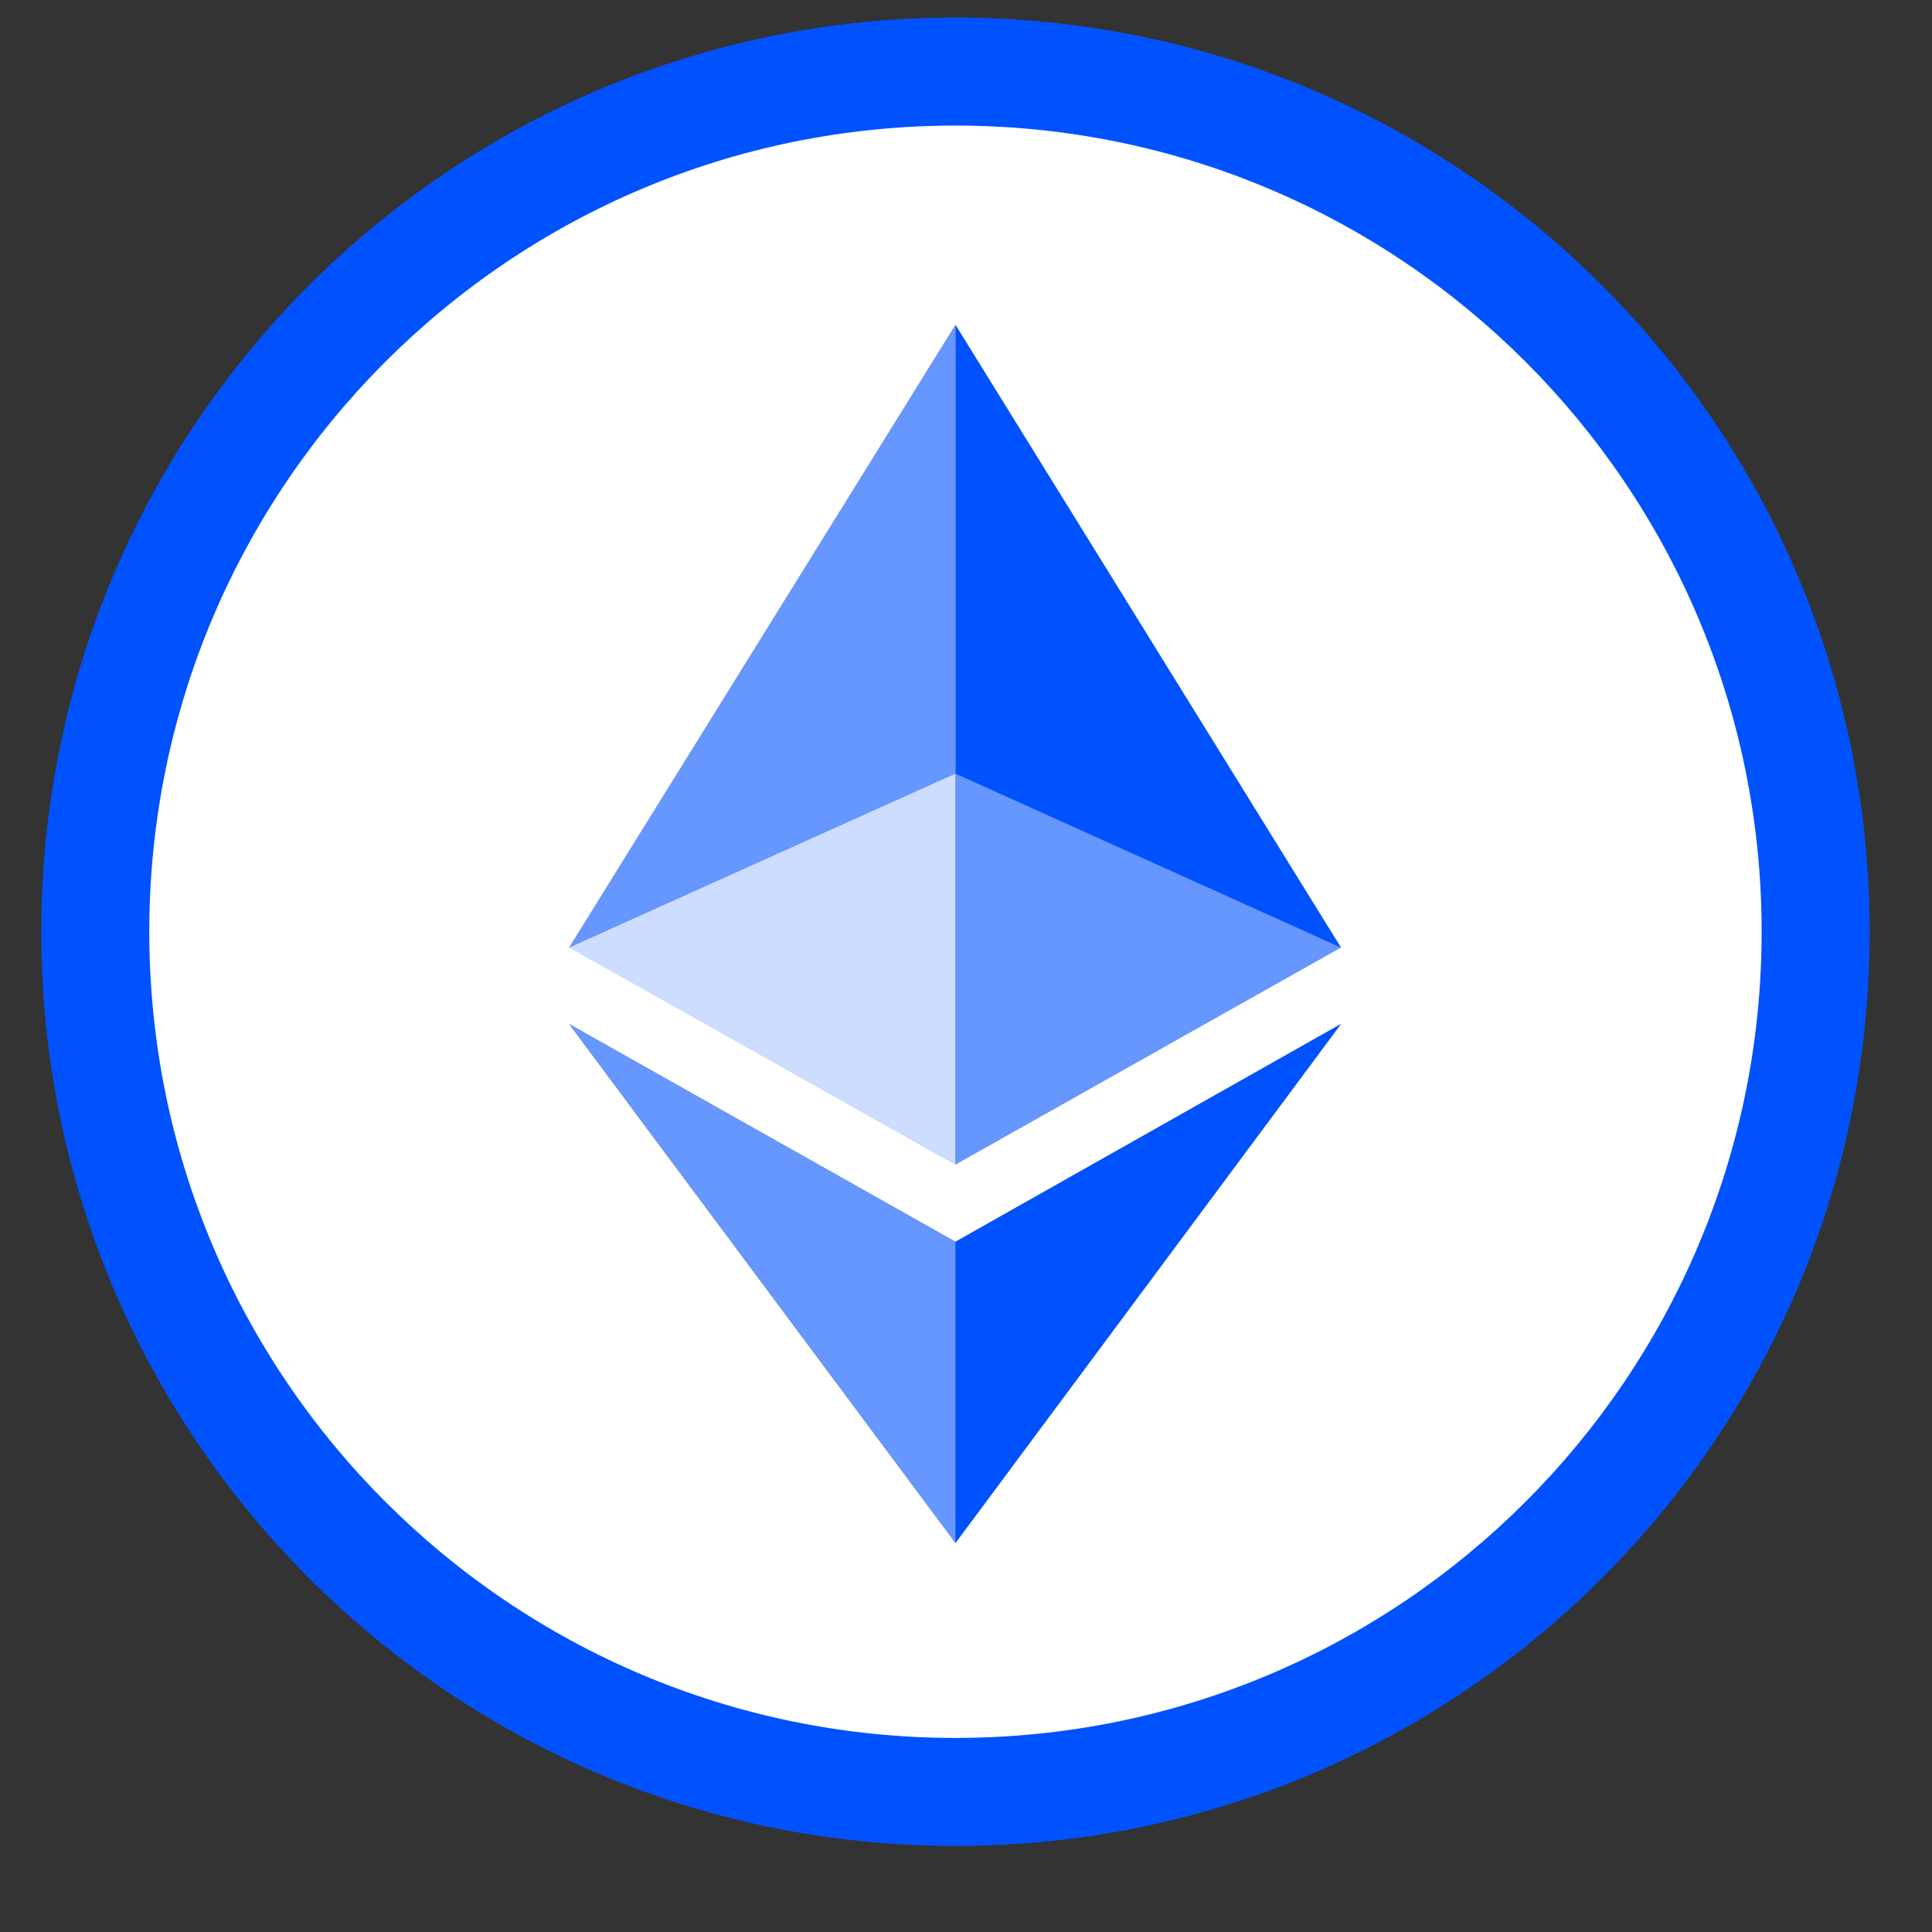
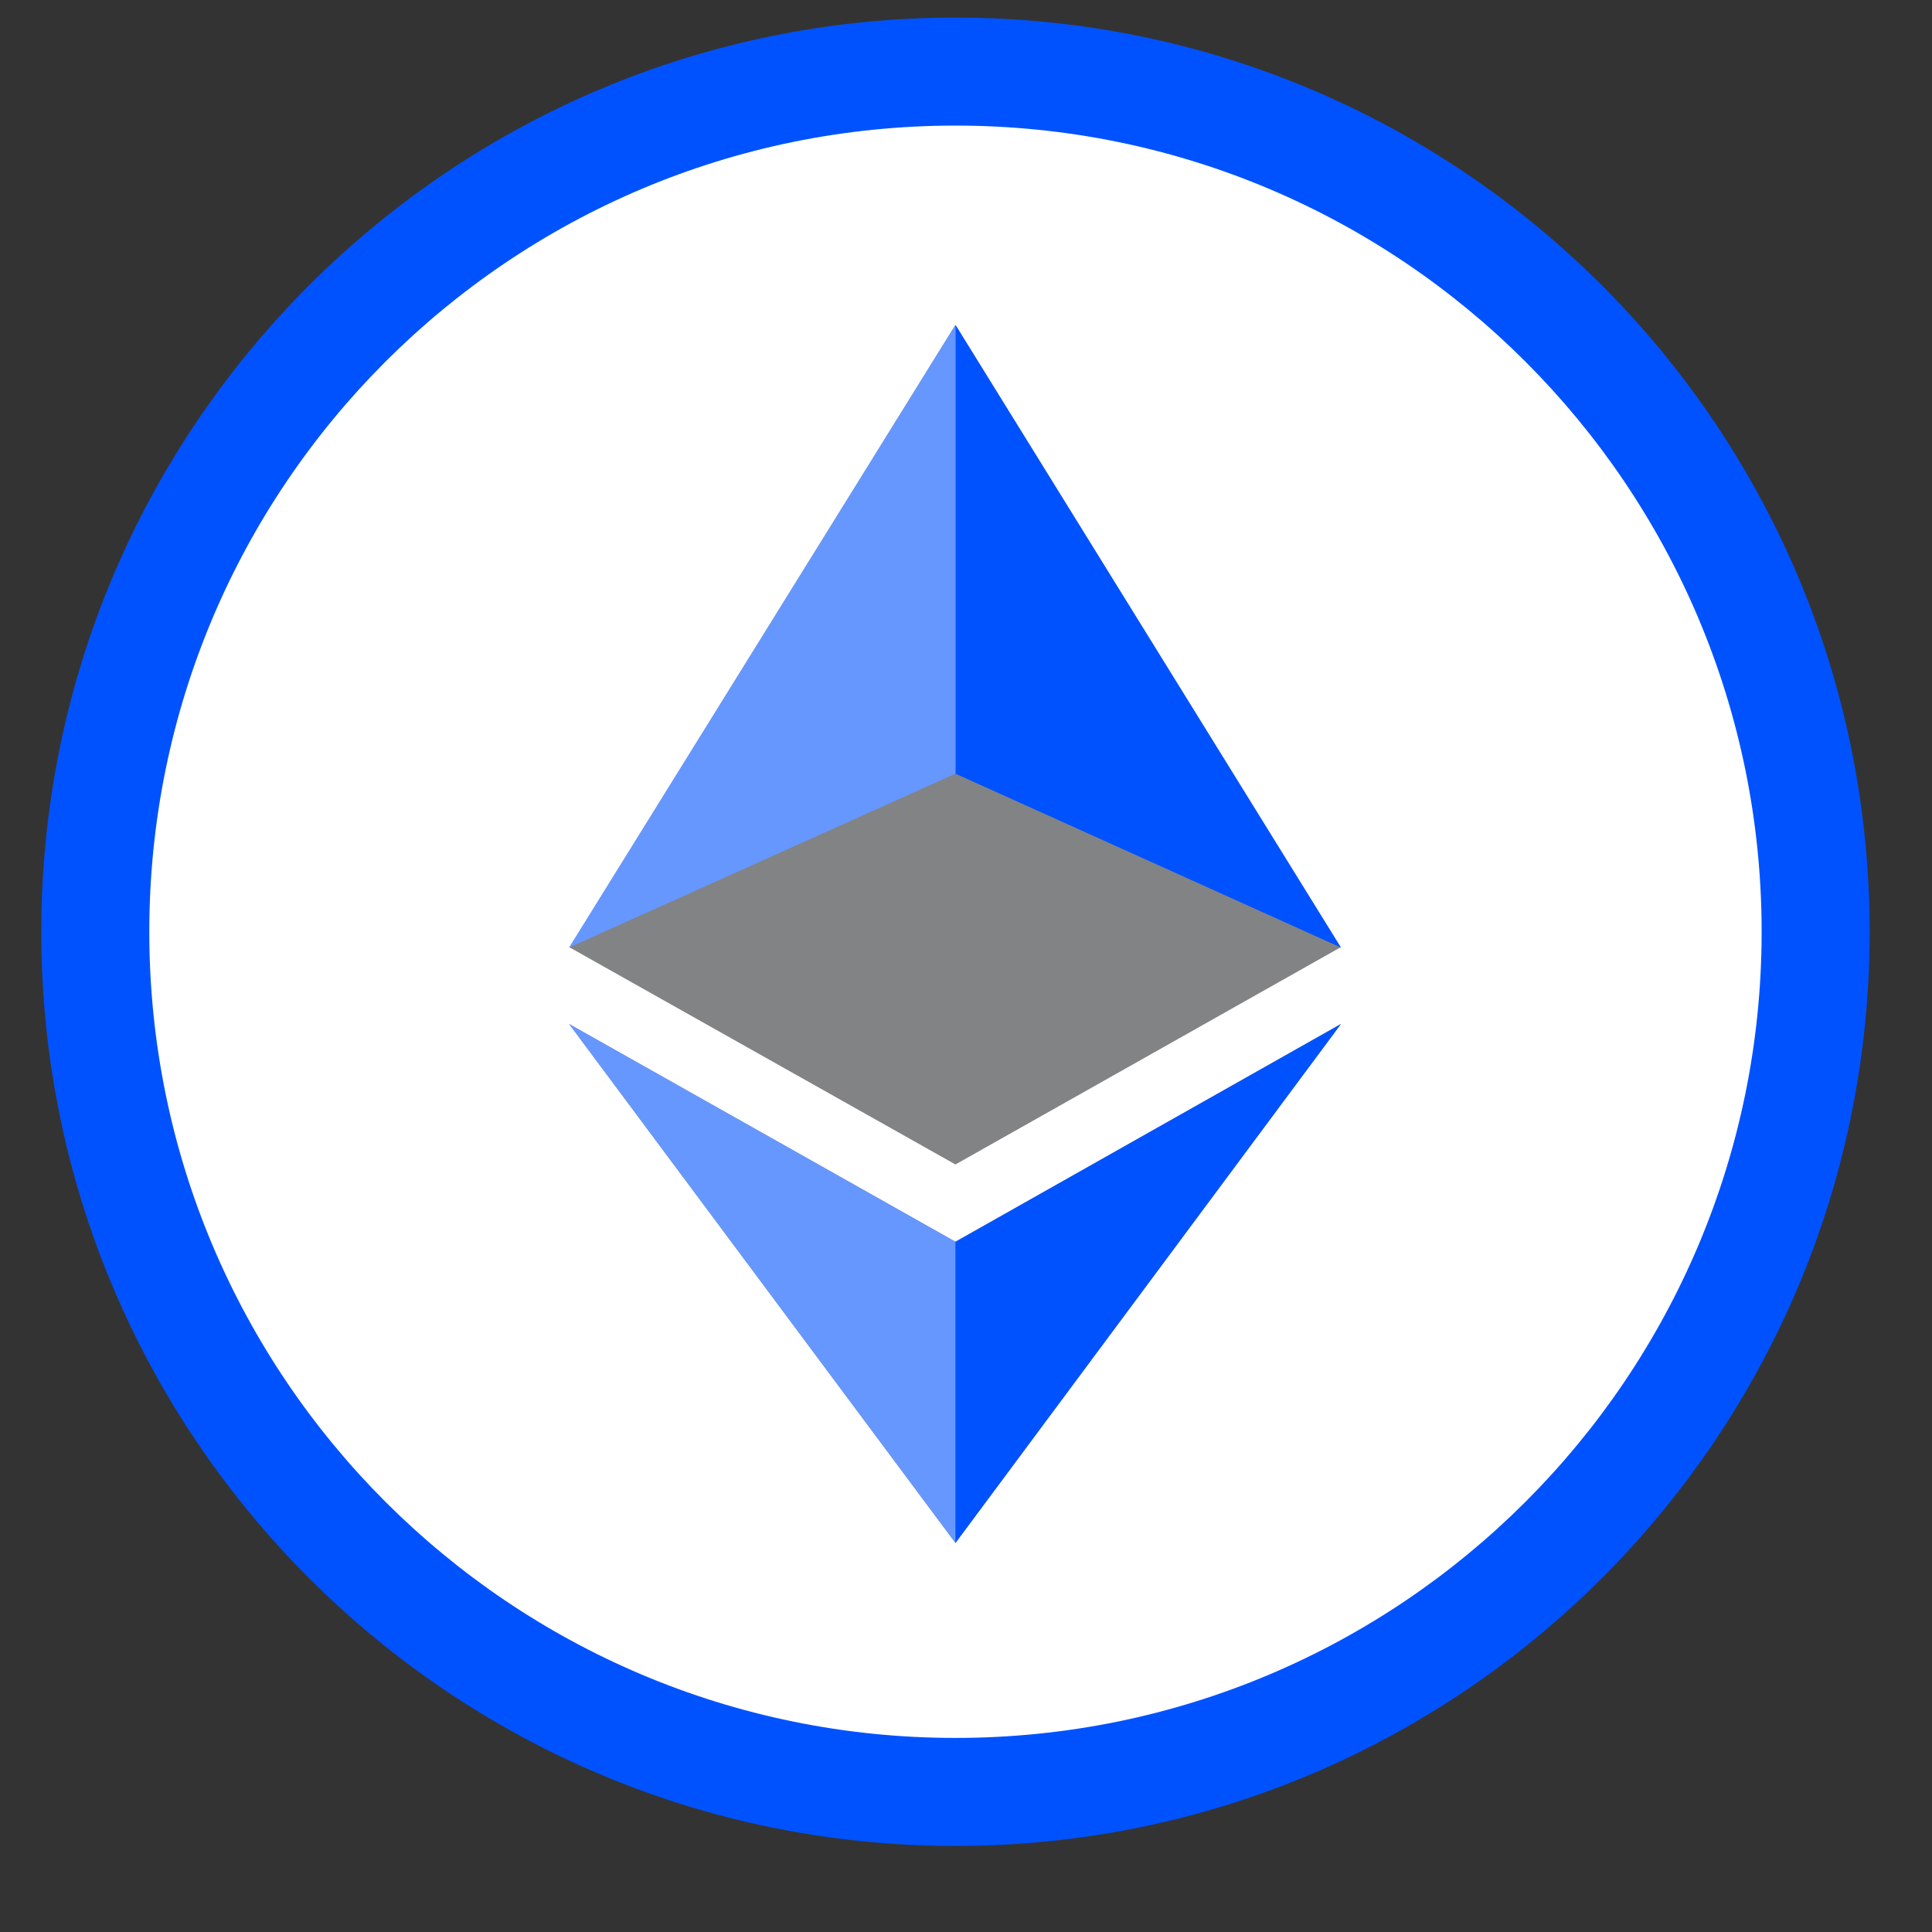
<svg xmlns="http://www.w3.org/2000/svg" width="22" height="22" viewBox="0 0 22 22" fill="none">
  <rect x="0" y="0" width="22" height="22" fill="#333333" stroke="none" />
  <path d="M10.88 21.02C16.629 21.02 21.29 16.359 21.29 10.61C21.29 4.861 16.629 0.2 10.88 0.2C5.131 0.2 0.47 4.861 0.47 10.61C0.47 16.359 5.131 21.02 10.88 21.02Z" fill="#0052FF" />
  <path d="M10.88 19.79C15.95 19.79 20.06 15.68 20.06 10.61C20.06 5.54 15.95 1.43 10.88 1.43C5.81 1.43 1.7 5.54 1.7 10.61C1.7 15.68 5.81 19.79 10.88 19.79Z" fill="white" />
  <path d="M6.48 11.66L10.88 17.57L15.27 11.66L10.88 14.14L6.48 11.66Z" fill="#828384" />
  <path d="M15.27 10.79L15.26 10.78L10.88 3.7L6.49 10.78L6.48 10.79H6.49L10.88 13.26L15.26 10.79H15.27Z" fill="#828384" />
-   <path d="M6.48 10.79L10.88 13.26V8.8L6.48 10.79Z" fill="#CCDDFF" />
+   <path d="M6.48 10.79V8.8L6.48 10.79Z" fill="#CCDDFF" />
  <path d="M6.48 11.66L10.88 17.57V14.14L6.48 11.66Z" fill="#6697FF" />
  <path d="M15.27 11.66L10.88 17.57V14.14L15.27 11.66Z" fill="#0052FF" />
-   <path d="M15.27 10.79L10.88 13.26V8.8L15.27 10.79Z" fill="#6697FF" />
  <path d="M15.27 10.79L10.88 8.81V3.7L15.27 10.79Z" fill="#0052FF" />
  <path d="M6.48 10.79L10.88 8.81V3.7L6.48 10.79Z" fill="#6697FF" />
</svg>